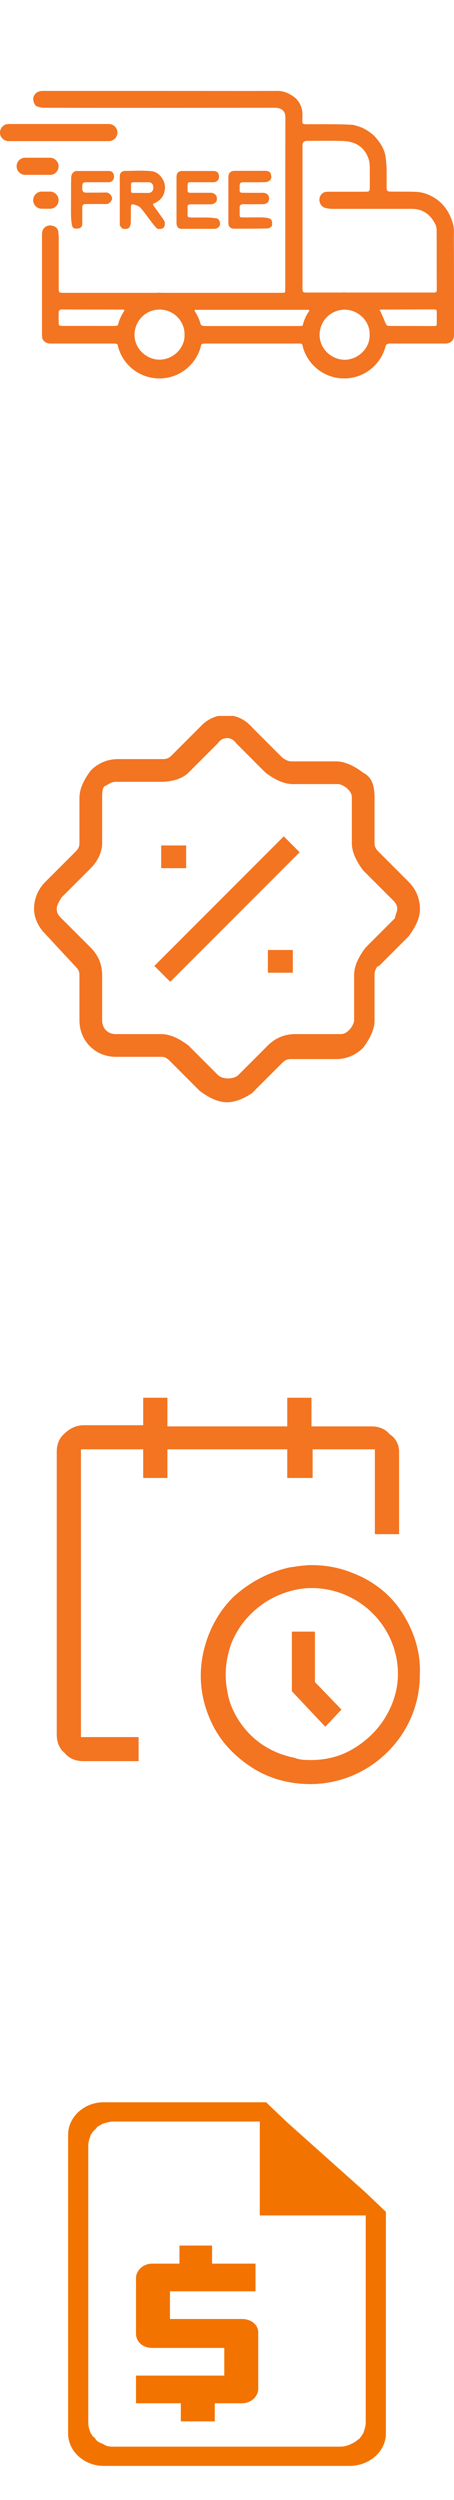
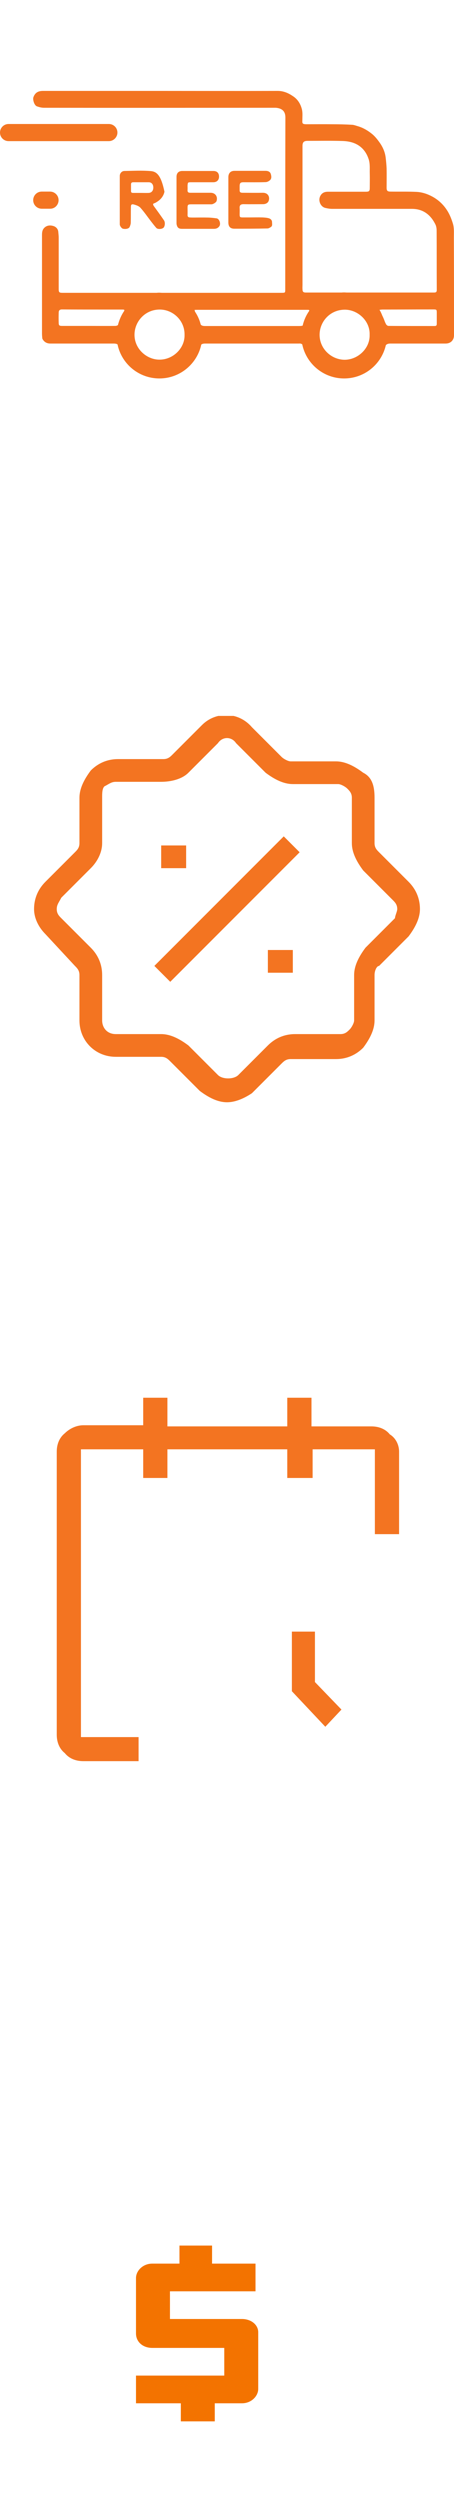
<svg xmlns="http://www.w3.org/2000/svg" width="20" height="110" viewBox="0 0 20 110" fill="none">
  <path d="M19.994 10.44C19.994 10.235 20.011 10.035 19.949 9.829C19.88 9.607 19.794 9.395 19.663 9.207C19.515 8.99 19.326 8.813 19.092 8.676C18.852 8.539 18.601 8.453 18.333 8.442C17.956 8.425 17.573 8.436 17.197 8.43C17.071 8.43 17.031 8.391 17.031 8.265C17.031 7.979 17.037 7.694 17.031 7.409C17.025 7.249 17.008 7.094 16.991 6.94C16.963 6.695 16.866 6.472 16.723 6.272C16.626 6.135 16.517 5.998 16.392 5.896C16.209 5.747 15.998 5.621 15.764 5.553C15.678 5.53 15.587 5.49 15.501 5.49C15.21 5.473 14.919 5.467 14.622 5.467C14.251 5.462 13.88 5.467 13.503 5.467C13.309 5.467 13.314 5.422 13.32 5.285C13.32 5.13 13.337 4.971 13.303 4.822C13.246 4.582 13.12 4.371 12.909 4.234C12.709 4.097 12.492 4 12.235 4C10.517 4.006 8.798 4 7.08 4C5.35 4 3.625 4 1.896 4C1.684 4 1.547 4.074 1.473 4.274C1.433 4.377 1.507 4.639 1.627 4.679C1.724 4.714 1.833 4.742 1.936 4.742C5.31 4.748 8.684 4.742 12.053 4.742C12.087 4.742 12.121 4.742 12.155 4.742C12.401 4.765 12.572 4.874 12.572 5.165C12.566 7.683 12.566 10.2 12.566 12.718C12.566 12.884 12.566 12.884 12.401 12.884H7.137C7.097 12.884 7.057 12.878 7.023 12.878C6.983 12.878 6.943 12.878 6.908 12.884H2.746C2.615 12.884 2.586 12.861 2.586 12.724C2.586 12.695 2.586 12.673 2.586 12.65C2.586 11.913 2.586 11.182 2.586 10.446C2.586 10.372 2.575 10.292 2.569 10.217C2.564 10.075 2.466 9.978 2.347 9.943C2.215 9.904 2.073 9.909 1.958 10.018C1.856 10.115 1.85 10.235 1.85 10.355C1.85 11.793 1.85 13.238 1.85 14.677C1.85 14.739 1.856 14.802 1.861 14.865C1.861 14.893 1.873 14.922 1.89 14.945C1.964 15.059 2.073 15.116 2.215 15.116C3.146 15.116 4.071 15.116 5.001 15.116C5.087 15.116 5.144 15.128 5.178 15.156C5.355 16.013 6.115 16.652 7.023 16.652C7.925 16.652 8.684 16.013 8.867 15.162C8.907 15.128 8.958 15.116 9.044 15.116H13.166C13.2 15.116 13.234 15.111 13.257 15.122C13.274 15.128 13.297 15.139 13.314 15.15C13.491 16.007 14.251 16.652 15.159 16.652C16.055 16.652 16.803 16.03 16.997 15.19C17.037 15.139 17.1 15.116 17.197 15.116H17.705C18.35 15.116 18.989 15.116 19.635 15.116C19.852 15.116 20 14.968 20 14.751C20 13.301 20 11.873 19.994 10.44ZM5.926 14.694C5.944 14.129 6.406 13.609 7.057 13.62C7.639 13.632 8.142 14.117 8.13 14.734C8.147 15.316 7.622 15.841 7 15.824C6.446 15.813 5.904 15.333 5.926 14.694ZM5.081 14.34C4.682 14.345 4.288 14.34 3.888 14.34C3.5 14.34 3.112 14.34 2.723 14.34C2.621 14.34 2.586 14.317 2.586 14.208C2.581 14.054 2.581 13.906 2.586 13.752C2.586 13.666 2.626 13.615 2.729 13.615C3.26 13.62 3.797 13.62 4.333 13.62C4.682 13.62 5.024 13.62 5.373 13.62C5.475 13.62 5.492 13.626 5.47 13.683C5.344 13.866 5.253 14.077 5.196 14.3C5.167 14.328 5.116 14.34 5.081 14.34ZM13.166 14.345H9.032C8.935 14.345 8.884 14.328 8.844 14.283C8.792 14.077 8.707 13.889 8.593 13.717C8.581 13.694 8.581 13.666 8.57 13.637C8.621 13.632 8.655 13.632 8.695 13.632H13.514C13.605 13.632 13.634 13.632 13.623 13.677C13.486 13.871 13.389 14.088 13.332 14.328C13.297 14.34 13.246 14.345 13.166 14.345ZM15.17 15.83C14.576 15.818 14.068 15.327 14.079 14.711C14.091 14.14 14.548 13.62 15.204 13.626C15.769 13.632 16.306 14.123 16.283 14.728C16.306 15.327 15.764 15.836 15.17 15.83ZM19.149 14.345C18.47 14.345 17.791 14.345 17.111 14.34C17.071 14.34 17.02 14.294 17.003 14.26C16.985 14.226 16.974 14.197 16.957 14.163C16.923 14.066 16.883 13.969 16.837 13.877C16.82 13.832 16.803 13.792 16.78 13.746C16.768 13.712 16.746 13.683 16.717 13.632C16.78 13.626 16.814 13.62 16.854 13.62C17.579 13.62 18.304 13.615 19.029 13.615H19.069C19.241 13.615 19.241 13.615 19.241 13.786C19.241 13.94 19.241 14.088 19.241 14.243C19.241 14.311 19.224 14.345 19.149 14.345ZM19.121 12.872C17.842 12.872 16.563 12.872 15.284 12.872C15.244 12.872 15.21 12.867 15.17 12.867C15.13 12.867 15.096 12.867 15.056 12.872C14.53 12.872 13.999 12.872 13.469 12.872C13.366 12.872 13.326 12.838 13.326 12.73C13.32 12.667 13.326 12.604 13.326 12.541V6.421C13.326 6.261 13.383 6.198 13.548 6.198C14.062 6.198 14.582 6.187 15.096 6.204C15.427 6.215 15.746 6.301 15.986 6.558C16.112 6.695 16.192 6.849 16.249 7.032C16.306 7.232 16.283 7.426 16.289 7.625C16.295 7.842 16.289 8.059 16.289 8.276C16.289 8.408 16.255 8.436 16.123 8.436C15.564 8.436 15.01 8.436 14.45 8.436C14.313 8.436 14.199 8.476 14.125 8.596C13.994 8.802 14.108 9.098 14.336 9.15C14.433 9.173 14.536 9.19 14.633 9.19C15.804 9.19 16.974 9.19 18.145 9.19C18.63 9.19 18.961 9.441 19.172 9.858C19.218 9.943 19.235 10.046 19.235 10.143C19.241 11.017 19.235 11.885 19.241 12.758C19.241 12.844 19.212 12.872 19.121 12.872Z" fill="#F37421" />
-   <path d="M6.806 8.939C6.846 8.927 6.88 8.904 6.914 8.882C7.085 8.779 7.205 8.625 7.245 8.436C7.28 8.288 7.28 8.128 7.211 7.974C7.097 7.717 6.908 7.551 6.646 7.528C6.258 7.494 5.869 7.517 5.481 7.523C5.367 7.523 5.276 7.625 5.276 7.74C5.276 8.088 5.276 8.436 5.276 8.79C5.276 9.15 5.276 9.51 5.276 9.869C5.276 9.943 5.355 10.046 5.413 10.063C5.538 10.092 5.675 10.063 5.709 9.989C5.738 9.926 5.761 9.858 5.761 9.789C5.767 9.567 5.761 9.338 5.767 9.11C5.767 9.007 5.795 8.973 5.892 8.996C5.995 9.024 6.115 9.064 6.183 9.138C6.349 9.321 6.492 9.532 6.646 9.732C6.726 9.835 6.8 9.932 6.886 10.029C6.948 10.098 7.137 10.086 7.205 10.018C7.268 9.955 7.285 9.778 7.222 9.692C7.074 9.475 6.92 9.264 6.766 9.053C6.731 8.984 6.737 8.961 6.806 8.939ZM6.554 8.488C6.44 8.493 6.326 8.488 6.212 8.488C6.092 8.488 5.978 8.488 5.858 8.488C5.795 8.488 5.772 8.465 5.772 8.402C5.772 8.305 5.772 8.214 5.772 8.116C5.772 8.048 5.801 8.019 5.869 8.019C6.098 8.019 6.326 8.019 6.554 8.019C6.68 8.019 6.754 8.116 6.754 8.254C6.754 8.391 6.674 8.482 6.554 8.488Z" fill="#F37421" />
+   <path d="M6.806 8.939C6.846 8.927 6.88 8.904 6.914 8.882C7.085 8.779 7.205 8.625 7.245 8.436C7.097 7.717 6.908 7.551 6.646 7.528C6.258 7.494 5.869 7.517 5.481 7.523C5.367 7.523 5.276 7.625 5.276 7.74C5.276 8.088 5.276 8.436 5.276 8.79C5.276 9.15 5.276 9.51 5.276 9.869C5.276 9.943 5.355 10.046 5.413 10.063C5.538 10.092 5.675 10.063 5.709 9.989C5.738 9.926 5.761 9.858 5.761 9.789C5.767 9.567 5.761 9.338 5.767 9.11C5.767 9.007 5.795 8.973 5.892 8.996C5.995 9.024 6.115 9.064 6.183 9.138C6.349 9.321 6.492 9.532 6.646 9.732C6.726 9.835 6.8 9.932 6.886 10.029C6.948 10.098 7.137 10.086 7.205 10.018C7.268 9.955 7.285 9.778 7.222 9.692C7.074 9.475 6.92 9.264 6.766 9.053C6.731 8.984 6.737 8.961 6.806 8.939ZM6.554 8.488C6.44 8.493 6.326 8.488 6.212 8.488C6.092 8.488 5.978 8.488 5.858 8.488C5.795 8.488 5.772 8.465 5.772 8.402C5.772 8.305 5.772 8.214 5.772 8.116C5.772 8.048 5.801 8.019 5.869 8.019C6.098 8.019 6.326 8.019 6.554 8.019C6.68 8.019 6.754 8.116 6.754 8.254C6.754 8.391 6.674 8.482 6.554 8.488Z" fill="#F37421" />
  <path d="M10.722 8.019C11.048 8.019 11.373 8.025 11.693 8.014C11.761 8.014 11.836 7.979 11.887 7.934C11.978 7.86 11.956 7.74 11.927 7.648C11.898 7.557 11.807 7.517 11.704 7.517C11.248 7.517 10.791 7.517 10.328 7.517C10.163 7.517 10.066 7.614 10.06 7.78C10.06 8.116 10.06 8.453 10.06 8.79C10.06 9.121 10.06 9.458 10.06 9.789C10.06 9.972 10.146 10.063 10.323 10.063C10.808 10.063 11.293 10.063 11.784 10.052C11.836 10.052 11.887 10.018 11.933 9.989C12.012 9.938 11.984 9.846 11.984 9.772C11.984 9.687 11.921 9.629 11.853 9.607C11.761 9.578 11.659 9.572 11.562 9.567C11.367 9.561 11.173 9.567 10.979 9.567C10.882 9.567 10.791 9.567 10.694 9.567C10.568 9.567 10.557 9.55 10.557 9.43C10.557 9.338 10.562 9.247 10.557 9.156C10.545 9.03 10.608 8.984 10.722 8.984C11.013 8.99 11.299 8.984 11.59 8.984C11.693 8.984 11.79 8.939 11.83 8.853C11.904 8.676 11.813 8.482 11.584 8.482C11.282 8.488 10.979 8.482 10.677 8.482C10.591 8.482 10.551 8.448 10.557 8.362C10.557 8.299 10.557 8.236 10.557 8.174C10.562 8.054 10.597 8.019 10.722 8.019Z" fill="#F37421" />
  <path d="M8.433 8.019C8.753 8.019 9.078 8.019 9.398 8.019C9.552 8.019 9.649 7.922 9.649 7.774C9.649 7.614 9.563 7.523 9.398 7.523C8.941 7.523 8.49 7.523 8.033 7.523C7.868 7.523 7.776 7.614 7.776 7.78C7.776 8.122 7.776 8.459 7.776 8.802C7.776 9.144 7.776 9.481 7.776 9.824C7.776 9.869 7.788 9.915 7.805 9.955C7.856 10.075 7.965 10.069 8.067 10.069C8.518 10.069 8.97 10.069 9.421 10.069C9.523 10.069 9.603 10.04 9.666 9.949C9.735 9.846 9.666 9.624 9.54 9.607C9.403 9.589 9.266 9.572 9.124 9.572C8.93 9.567 8.735 9.572 8.541 9.572C8.479 9.572 8.416 9.572 8.353 9.567C8.29 9.561 8.262 9.532 8.262 9.464C8.267 9.355 8.262 9.247 8.262 9.138C8.262 9.013 8.284 8.99 8.416 8.99C8.713 8.99 9.015 8.99 9.312 8.99C9.392 8.99 9.523 8.904 9.54 8.847C9.603 8.647 9.483 8.482 9.278 8.482C8.981 8.482 8.678 8.482 8.381 8.482C8.296 8.482 8.256 8.453 8.262 8.362C8.267 8.299 8.262 8.236 8.262 8.174C8.273 8.019 8.273 8.019 8.433 8.019Z" fill="#F37421" />
-   <path d="M3.791 8.019C4.122 8.019 4.459 8.019 4.79 8.019C4.922 8.019 5.024 7.911 5.024 7.774C5.024 7.625 4.939 7.523 4.802 7.523C4.322 7.523 3.848 7.523 3.369 7.523C3.334 7.523 3.294 7.54 3.266 7.557C3.157 7.625 3.134 7.74 3.134 7.854C3.134 7.928 3.134 8.008 3.129 8.082C3.129 8.311 3.129 8.545 3.129 8.773C3.129 9.007 3.123 9.236 3.129 9.47C3.129 9.601 3.14 9.732 3.163 9.864C3.192 10.04 3.243 10.069 3.42 10.058C3.551 10.052 3.625 9.972 3.625 9.841C3.625 9.607 3.625 9.378 3.625 9.144C3.625 9.013 3.66 8.979 3.785 8.979C4.088 8.979 4.396 8.973 4.699 8.979C4.819 8.979 4.956 8.802 4.939 8.71C4.916 8.602 4.813 8.47 4.676 8.47C4.379 8.476 4.082 8.476 3.791 8.476C3.683 8.476 3.631 8.425 3.625 8.316C3.625 8.265 3.625 8.214 3.625 8.162C3.637 8.054 3.677 8.019 3.791 8.019Z" fill="#F37421" />
  <path d="M2.581 8.807C2.581 8.596 2.409 8.43 2.204 8.43H1.838C1.627 8.43 1.462 8.602 1.462 8.807C1.462 9.019 1.633 9.184 1.838 9.184H2.204C2.409 9.19 2.581 9.019 2.581 8.807Z" fill="#F37421" />
-   <path d="M2.581 7.317C2.581 7.106 2.409 6.94 2.204 6.94H1.108C0.896 6.94 0.731 7.112 0.731 7.317C0.731 7.528 0.902 7.694 1.108 7.694H2.204C2.409 7.7 2.581 7.528 2.581 7.317Z" fill="#F37421" />
  <path d="M5.173 5.833C5.173 5.621 5.001 5.456 4.796 5.456H0.377C0.166 5.456 0 5.627 0 5.833C0 6.044 0.171 6.21 0.377 6.21H4.796C5.001 6.21 5.173 6.038 5.173 5.833Z" fill="#F37421" />
  <g clip-path="url(#clip0_125_58)">
    <path d="M10 48.5C9.6 48.5 9.2 48.3 8.8 48L7.5 46.7C7.4 46.6 7.3 46.5 7.1 46.5H5.1C4.2 46.5 3.5 45.8 3.5 44.9V42.9C3.5 42.7 3.4 42.6 3.3 42.5L2 41.1C1.7 40.8 1.5 40.4 1.5 40C1.5 39.5 1.7 39.1 2 38.8L3.3 37.5C3.4 37.4 3.5 37.3 3.5 37.1V35.1C3.5 34.7 3.7 34.3 4 33.9C4.3 33.6 4.7 33.4 5.2 33.4H7.2C7.4 33.4 7.5 33.3 7.6 33.2L8.9 31.9C9.5 31.3 10.5 31.3 11.1 32L12.4 33.3C12.5 33.4 12.7 33.5 12.8 33.5H14.8C15.2 33.5 15.6 33.7 16 34C16.4 34.2 16.5 34.6 16.5 35.1V37.1C16.5 37.3 16.6 37.4 16.7 37.5L18 38.8C18.3 39.1 18.5 39.5 18.5 40C18.5 40.4 18.3 40.8 18 41.2L16.7 42.5C16.6 42.5 16.5 42.7 16.5 42.9V44.9C16.5 45.3 16.3 45.7 16 46.1C15.7 46.4 15.3 46.6 14.8 46.6H12.8C12.6 46.6 12.5 46.7 12.4 46.8L11.1 48.1C10.8 48.3 10.4 48.5 10 48.5ZM9.6 32.7L8.3 34C8 34.3 7.5 34.4 7.1 34.4H5.1C4.9 34.4 4.8 34.5 4.6 34.6C4.5 34.7 4.5 34.9 4.5 35.1V37.1C4.5 37.5 4.3 37.9 4 38.2L2.7 39.5C2.6 39.7 2.5 39.8 2.5 40C2.5 40.2 2.6 40.3 2.7 40.4L4 41.7C4.3 42 4.5 42.4 4.5 42.9V44.9C4.5 45.2 4.7 45.5 5.1 45.5H7.1C7.5 45.5 7.9 45.7 8.3 46L9.6 47.3C9.8 47.5 10.3 47.5 10.5 47.3L11.8 46C12.1 45.7 12.5 45.5 13 45.5H15C15.2 45.5 15.3 45.4 15.4 45.3C15.5 45.2 15.6 45 15.6 44.9V42.9C15.6 42.5 15.8 42.1 16.1 41.7L17.4 40.4C17.4 40.3 17.5 40.1 17.5 40C17.5 39.8 17.4 39.7 17.3 39.6L16 38.3C15.7 37.9 15.5 37.5 15.5 37.1V35.1C15.5 34.9 15.4 34.8 15.3 34.7C15.2 34.6 15 34.5 14.9 34.5H12.9C12.5 34.5 12.1 34.3 11.7 34L10.4 32.7C10.2 32.4 9.8 32.4 9.6 32.7ZM7.5 43.2L6.8 42.5L12.5 36.8L13.2 37.5L7.5 43.2ZM12.9 42.8H11.8V41.8H12.9V42.8ZM8.3 38.2H7.1V37.2H8.2V38.2H8.3Z" fill="#F37421" />
  </g>
-   <path d="M17.733 70.984C17.225 70.177 16.463 69.571 15.549 69.218C14.94 68.966 14.331 68.865 13.721 68.865C13.417 68.865 13.112 68.915 12.757 68.966C11.843 69.168 10.979 69.622 10.269 70.277C9.609 70.933 9.152 71.791 8.948 72.749C8.745 73.708 8.847 74.666 9.202 75.524C9.558 76.432 10.167 77.138 10.979 77.693C11.792 78.248 12.706 78.5 13.671 78.5C14.94 78.5 16.159 77.996 17.073 77.088C17.987 76.18 18.494 74.969 18.494 73.708C18.545 72.699 18.241 71.791 17.733 70.984ZM16.87 75.725C16.463 76.331 15.854 76.835 15.194 77.138C14.737 77.34 14.229 77.441 13.721 77.441C13.468 77.441 13.214 77.441 12.96 77.34C12.198 77.188 11.538 76.835 11.03 76.331C10.523 75.826 10.116 75.12 10.015 74.414C9.862 73.657 9.964 72.901 10.218 72.245C10.523 71.539 10.979 70.984 11.64 70.53C12.249 70.126 13.011 69.874 13.721 69.874C14.737 69.874 15.702 70.277 16.413 70.984C17.123 71.69 17.53 72.648 17.53 73.657C17.53 74.414 17.276 75.12 16.87 75.725Z" fill="#F37421" />
  <path d="M13.874 71.791H12.858V74.414L14.331 75.978L15.042 75.221L13.874 74.01V71.791Z" fill="#F37421" />
  <path d="M17.581 63.871V67.503H16.514V63.77H13.772V65.031H12.655V63.77H7.375V65.031H6.308V63.77H3.566V76.432H6.105V77.491H3.668C3.363 77.491 3.059 77.39 2.855 77.138C2.602 76.936 2.5 76.633 2.5 76.331V63.871C2.5 63.568 2.602 63.266 2.855 63.064C3.059 62.862 3.363 62.711 3.668 62.711H6.308V61.5H7.375V62.761H12.655V61.5H13.722V62.761H16.362C16.667 62.761 16.971 62.862 17.174 63.114C17.428 63.266 17.581 63.568 17.581 63.871Z" fill="#F37421" />
  <path d="M7.487 100.818V102.036H10.658C11.077 102.036 11.376 102.301 11.376 102.619V105.109C11.376 105.427 11.077 105.745 10.658 105.745H9.461V106.54H7.966V105.745H5.991V104.526H9.88V103.308H6.709C6.29 103.308 5.991 103.043 5.991 102.672V100.235C5.991 99.917 6.29 99.599 6.709 99.599H7.906V98.805H9.342V99.599H11.256V100.818H7.487Z" fill="#F37300" />
-   <path d="M16.667 97.003L16.333 96.685L16.111 96.474L14.389 94.937L12.611 93.348L12.333 93.083L12.056 92.818L11.722 92.5H4.556C3.722 92.5 3 93.136 3 93.93V107.07C3 107.864 3.722 108.5 4.556 108.5H15.389C16.278 108.5 17 107.864 17 107.07V97.321L16.667 97.003ZM16.111 106.593C16.111 106.752 16.056 106.911 16 107.07C15.944 107.123 15.944 107.175 15.889 107.228C15.833 107.281 15.833 107.334 15.778 107.334C15.667 107.44 15.556 107.493 15.444 107.546C15.333 107.599 15.167 107.652 15 107.652H5C4.833 107.652 4.722 107.652 4.556 107.546C4.444 107.493 4.278 107.44 4.222 107.334C4.167 107.281 4.167 107.228 4.111 107.228C4.056 107.175 4.056 107.123 4 107.07C3.944 106.911 3.889 106.805 3.889 106.593V94.407C3.889 94.248 3.944 94.089 4 93.93C4.056 93.877 4.056 93.825 4.111 93.772C4.167 93.719 4.167 93.719 4.222 93.666C4.278 93.613 4.278 93.56 4.333 93.56C4.389 93.507 4.444 93.507 4.5 93.454C4.667 93.401 4.833 93.348 5 93.348H11.444V97.48H16.111V106.593Z" fill="#F37300" />
  <defs>
    <clipPath id="clip0_125_58">
      <rect width="17" height="17" fill="white" transform="translate(1.5 31.5)" />
    </clipPath>
  </defs>
</svg>